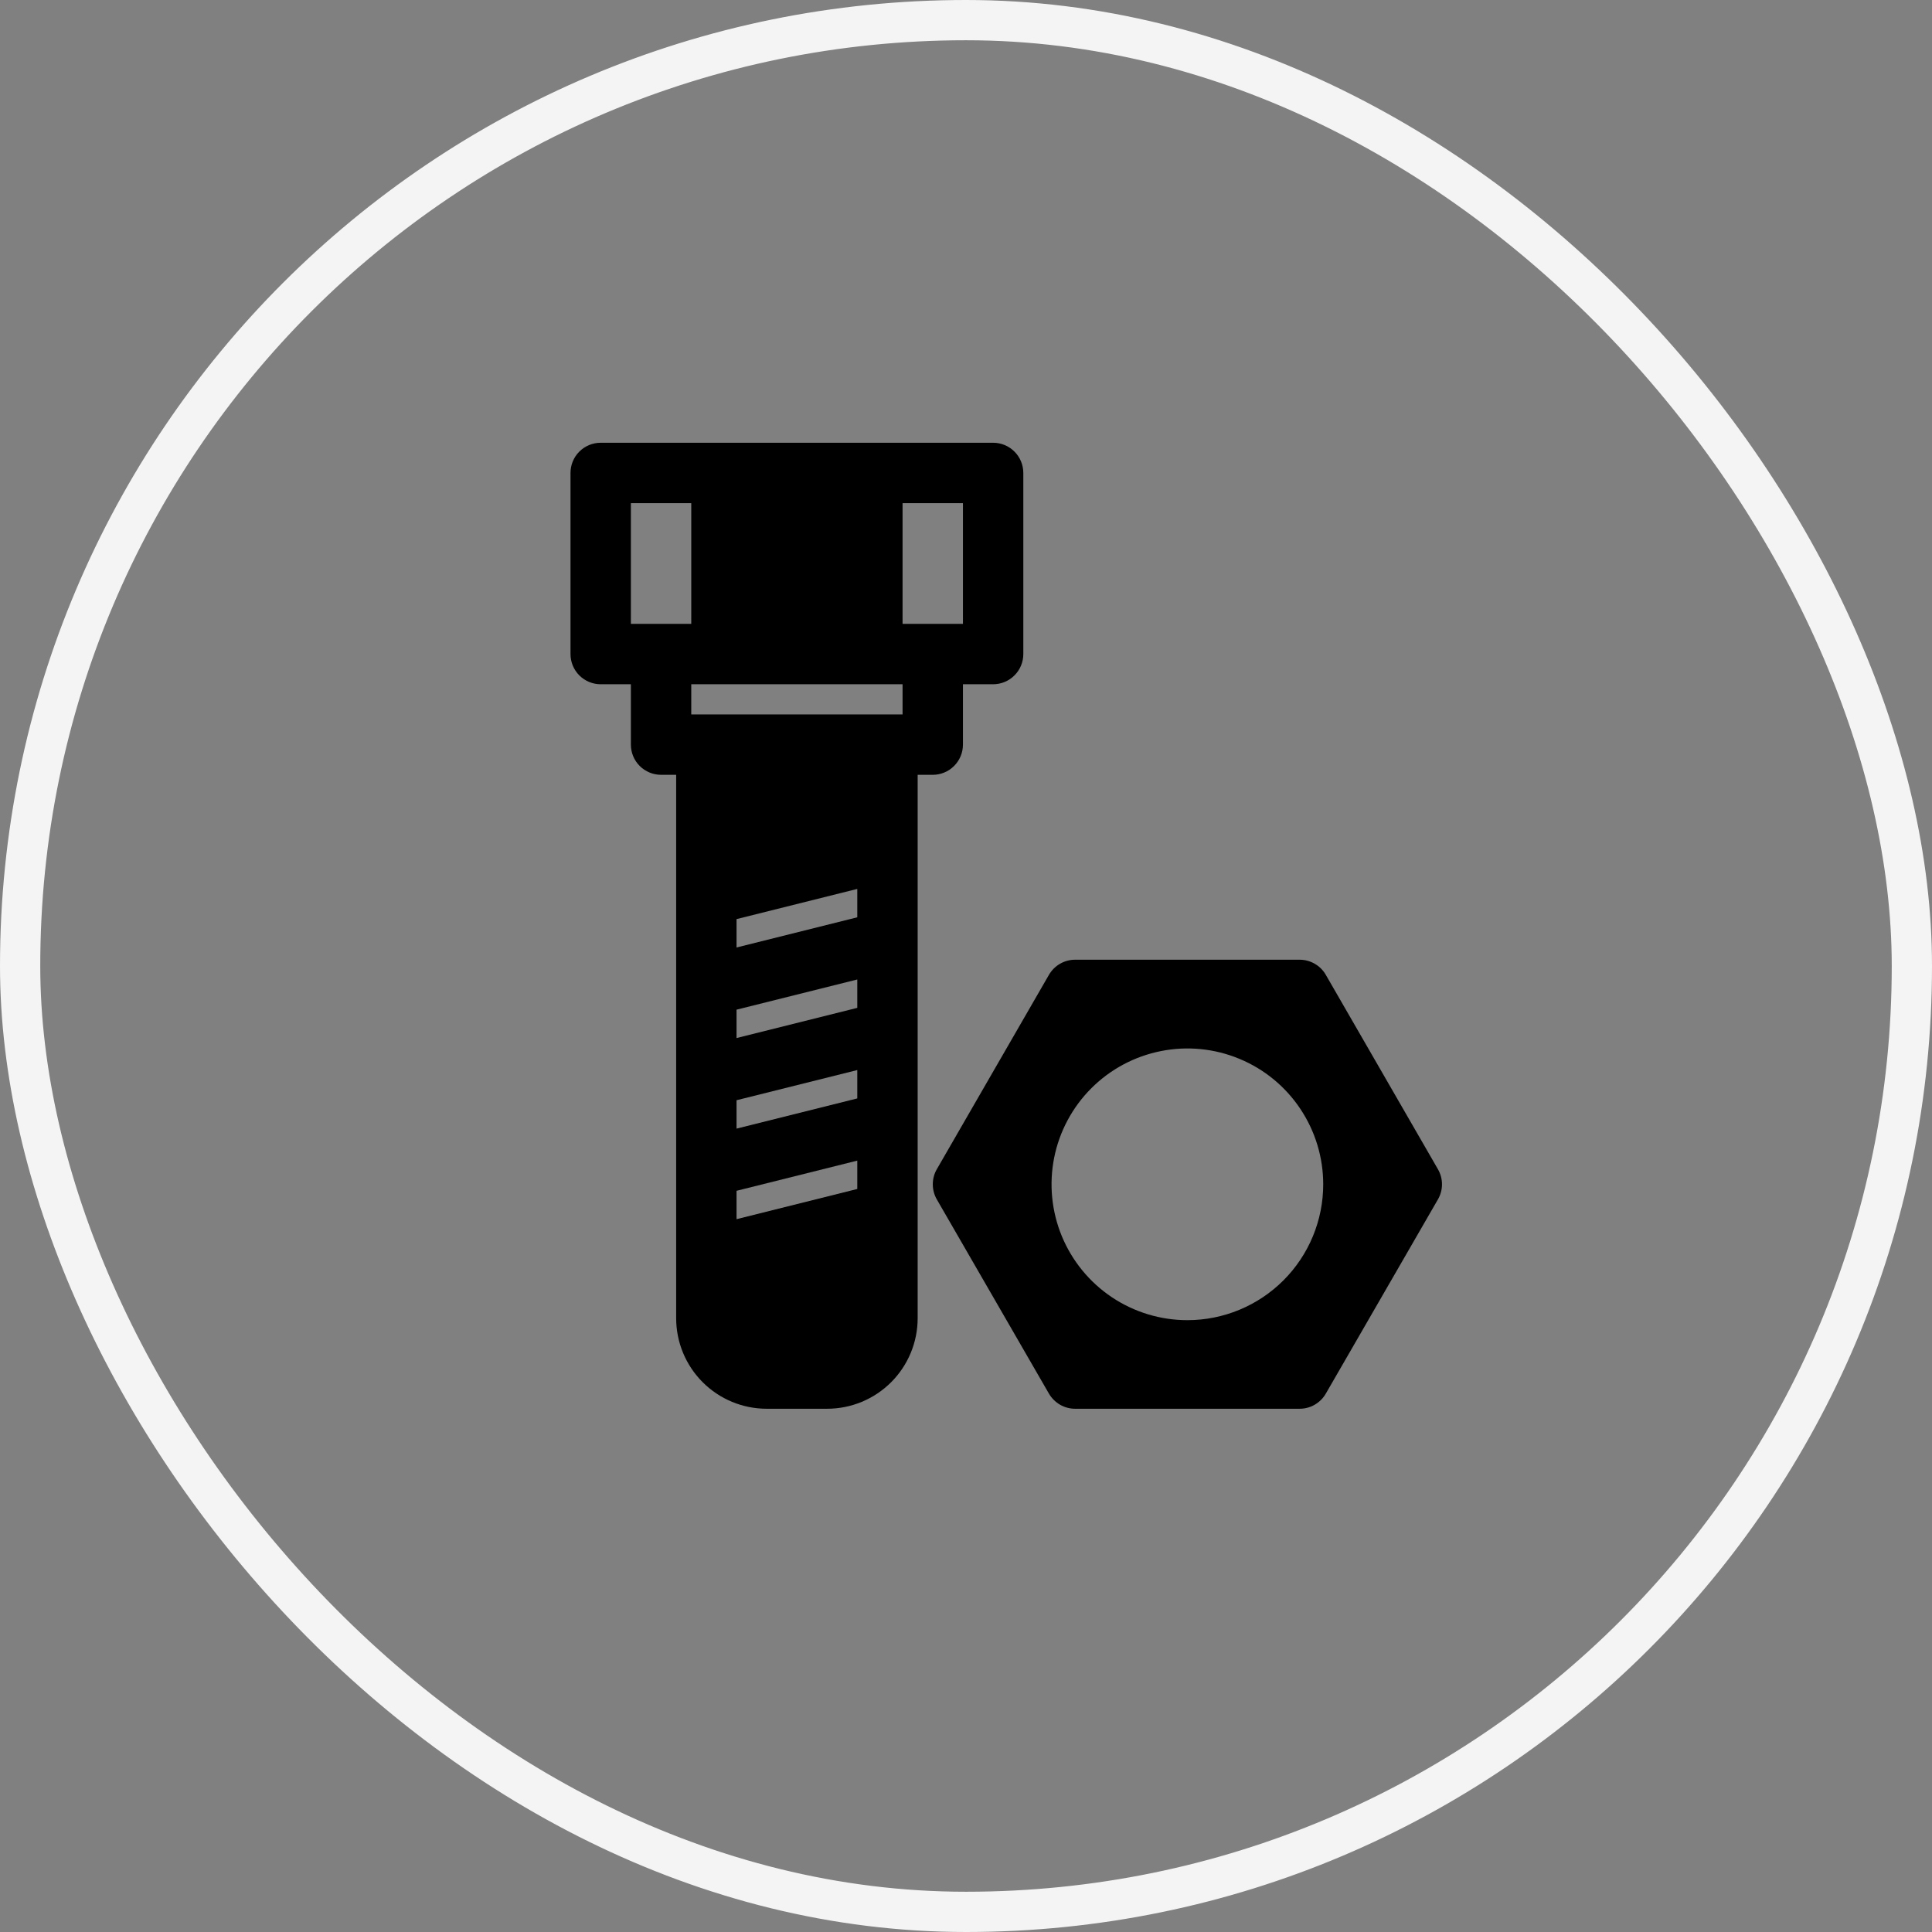
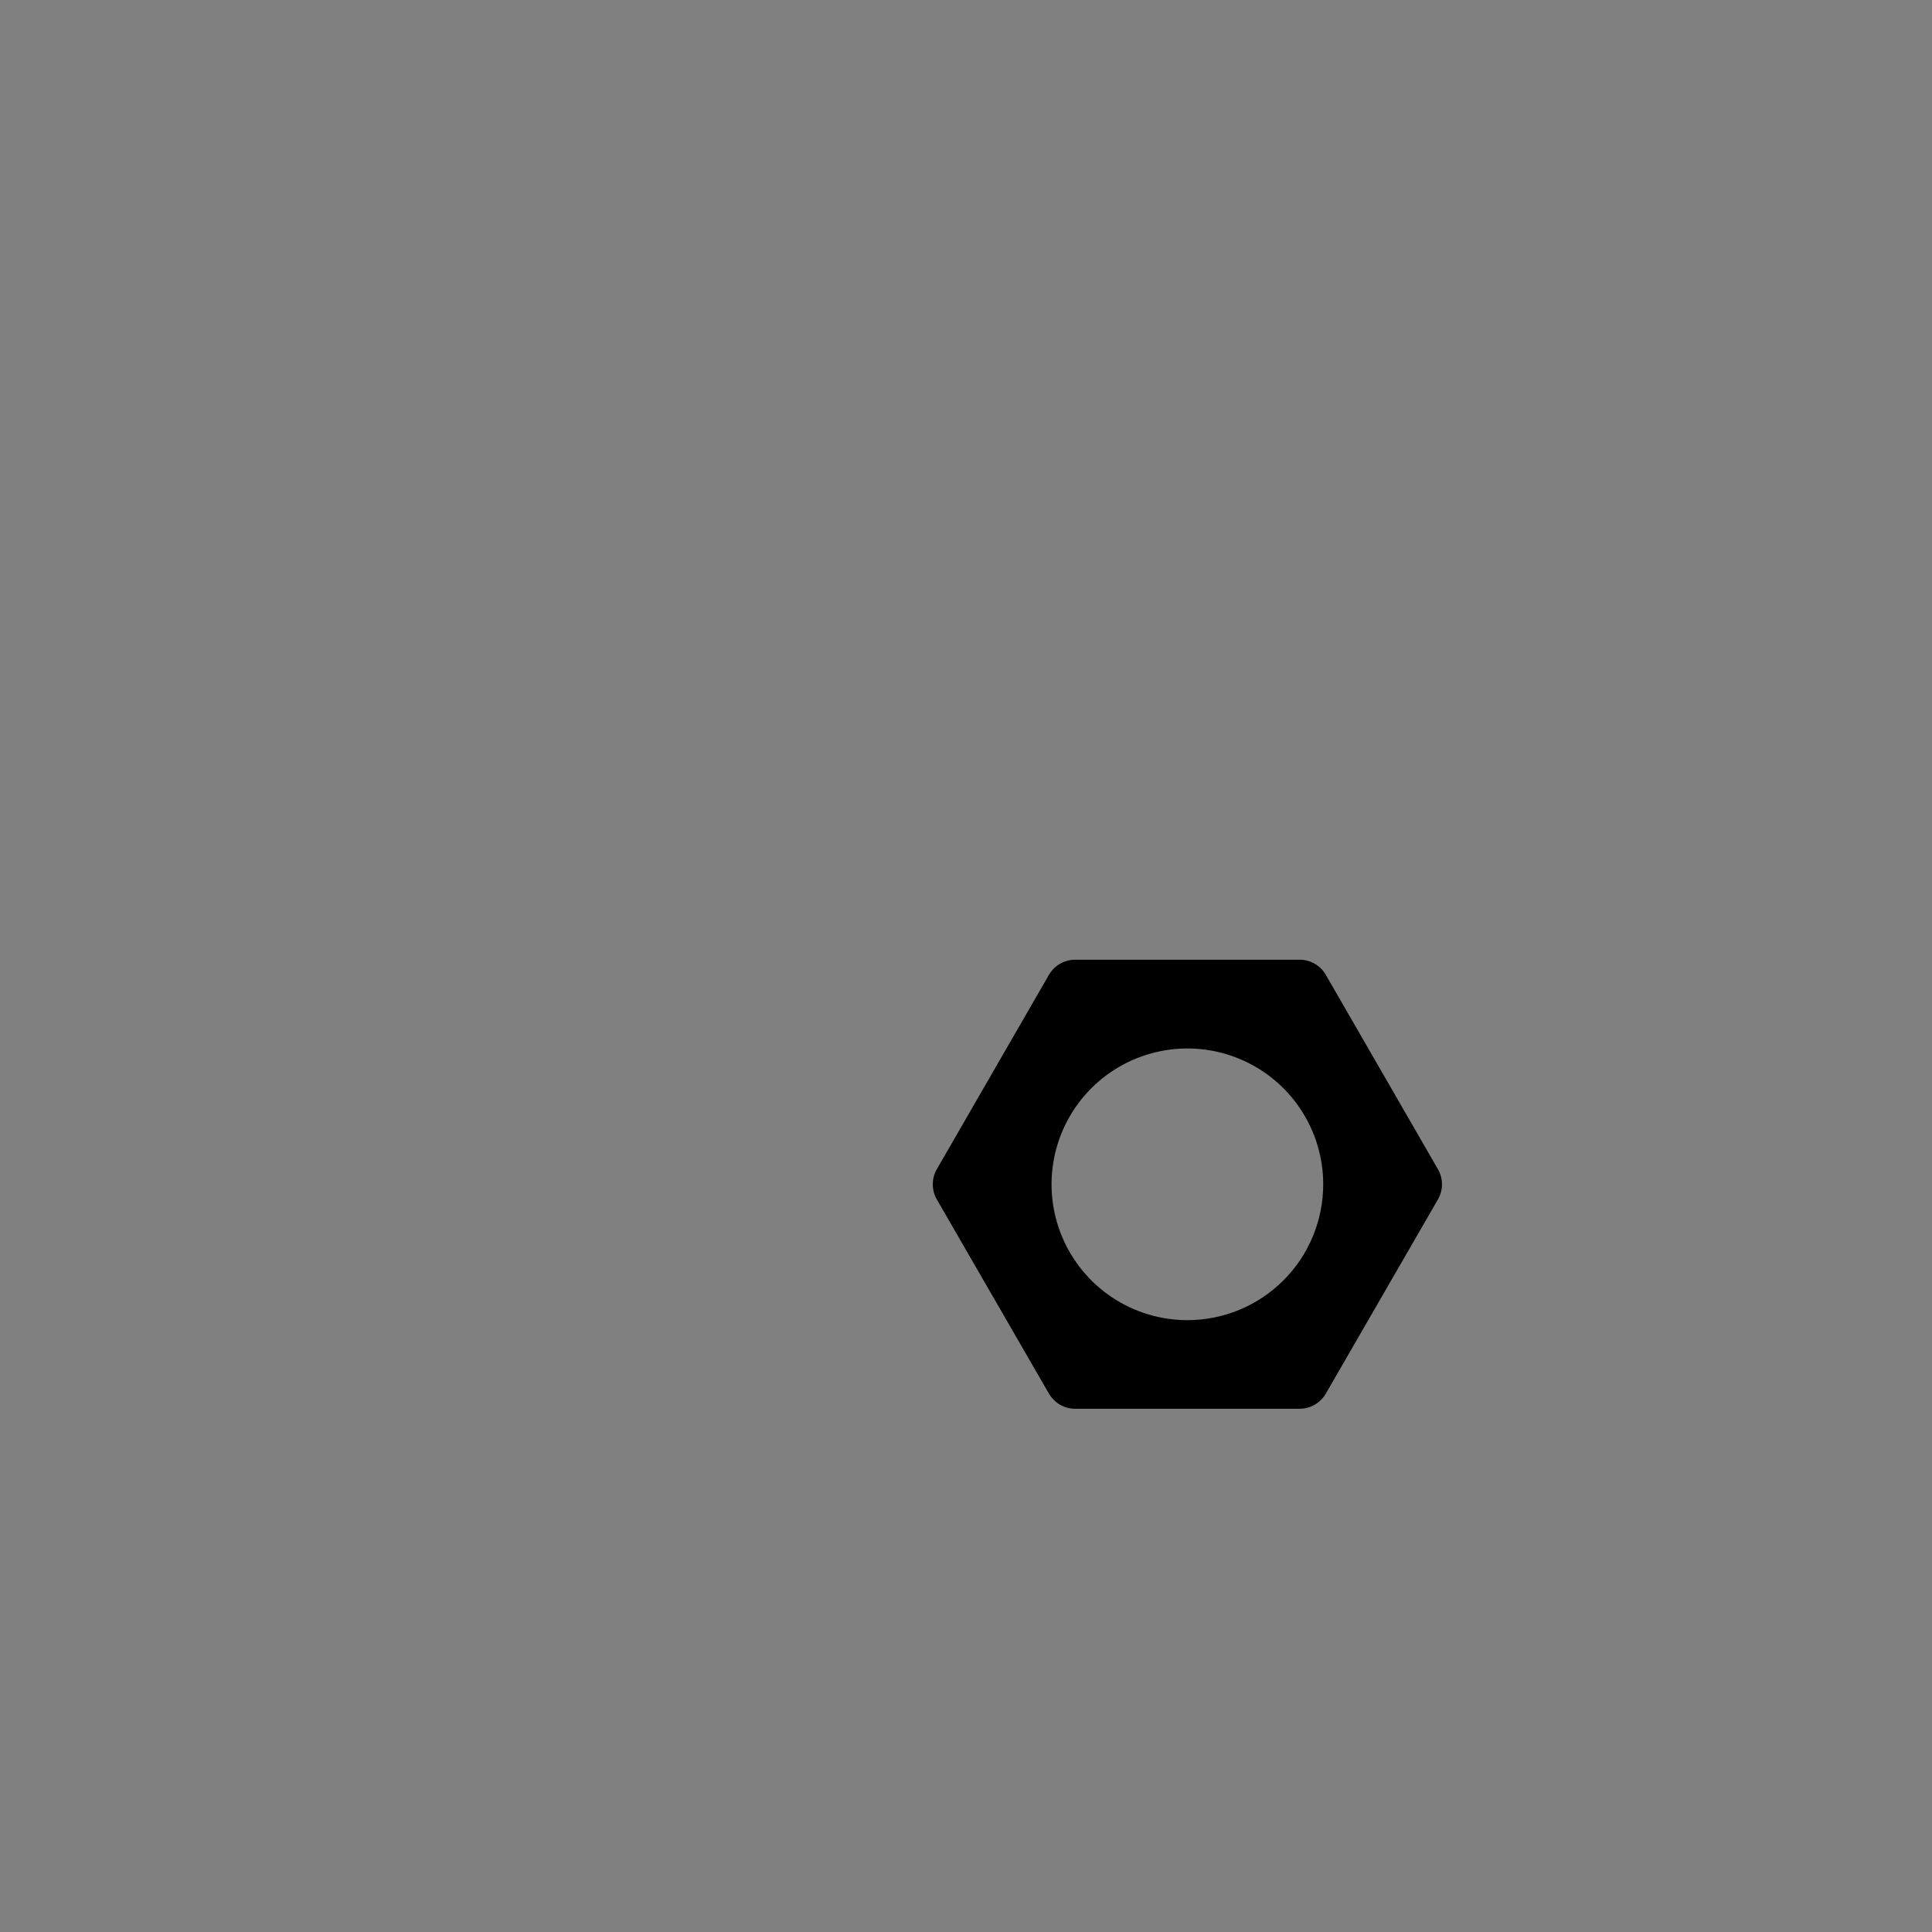
<svg xmlns="http://www.w3.org/2000/svg" width="48" height="48" viewBox="0 0 48 48" fill="none">
  <rect x="0" y="0" width="48" height="48" fill="#808080" stroke="none" />
-   <rect x="0.5" y="0.5" width="47" height="47" rx="23.5" stroke="#F4F4F4" />
  <g clip-path="url(#clip0_708_1225)">
-     <path d="M23.924 18.5V17H24.674C24.873 17 25.064 16.921 25.204 16.78C25.345 16.64 25.424 16.449 25.424 16.25V11.75C25.424 11.551 25.345 11.36 25.204 11.22C25.064 11.079 24.873 11 24.674 11H14.924C14.725 11 14.534 11.079 14.393 11.22C14.253 11.36 14.174 11.551 14.174 11.75V16.25C14.174 16.449 14.253 16.64 14.393 16.78C14.534 16.921 14.725 17 14.924 17H15.674V18.5C15.674 18.699 15.753 18.89 15.893 19.03C16.034 19.171 16.225 19.25 16.424 19.25H16.799V32.75C16.799 33.347 17.036 33.919 17.458 34.341C17.88 34.763 18.452 35 19.049 35H20.549C21.146 35 21.718 34.763 22.14 34.341C22.562 33.919 22.799 33.347 22.799 32.75V19.25H23.174C23.373 19.25 23.564 19.171 23.704 19.03C23.845 18.89 23.924 18.699 23.924 18.5ZM15.674 15.5V12.5H17.174V15.5H15.674ZM21.299 29.54L18.299 30.29V29.585L21.299 28.835V29.54ZM21.299 27.29L18.299 28.04V27.335L21.299 26.585V27.29ZM21.299 25.04L18.299 25.79V25.085L21.299 24.335V25.04ZM21.299 22.79L18.299 23.54V22.835L21.299 22.085V22.79ZM22.424 17.75H17.174V17H22.424V17.75ZM22.424 15.5V12.5H23.924V15.5H22.424Z" fill="black" />
    <path d="M32.939 24.219C32.873 24.104 32.778 24.009 32.663 23.944C32.549 23.878 32.419 23.843 32.286 23.844H26.714C26.582 23.843 26.452 23.878 26.337 23.944C26.223 24.009 26.128 24.104 26.061 24.219L23.275 29.049C23.209 29.163 23.175 29.292 23.175 29.424C23.175 29.555 23.209 29.685 23.275 29.799L26.061 34.625C26.128 34.739 26.223 34.834 26.337 34.9C26.452 34.966 26.582 35.001 26.714 35H32.286C32.419 35.001 32.549 34.966 32.663 34.9C32.778 34.834 32.873 34.739 32.939 34.625L35.725 29.799C35.791 29.685 35.826 29.555 35.826 29.424C35.826 29.292 35.791 29.163 35.725 29.049L32.939 24.219ZM29.5 32.799C28.833 32.799 28.18 32.601 27.625 32.23C27.07 31.859 26.638 31.332 26.382 30.715C26.127 30.099 26.06 29.42 26.19 28.765C26.32 28.111 26.642 27.509 27.114 27.037C27.586 26.565 28.187 26.244 28.842 26.114C29.497 25.983 30.175 26.05 30.792 26.306C31.409 26.561 31.936 26.994 32.306 27.549C32.677 28.104 32.875 28.756 32.875 29.424C32.875 30.319 32.52 31.177 31.887 31.81C31.254 32.443 30.395 32.799 29.5 32.799Z" fill="black" />
  </g>
  <defs>
    <clipPath id="clip0_708_1225">
      <rect width="24" height="24" fill="white" transform="translate(13 11)" />
    </clipPath>
  </defs>
</svg>